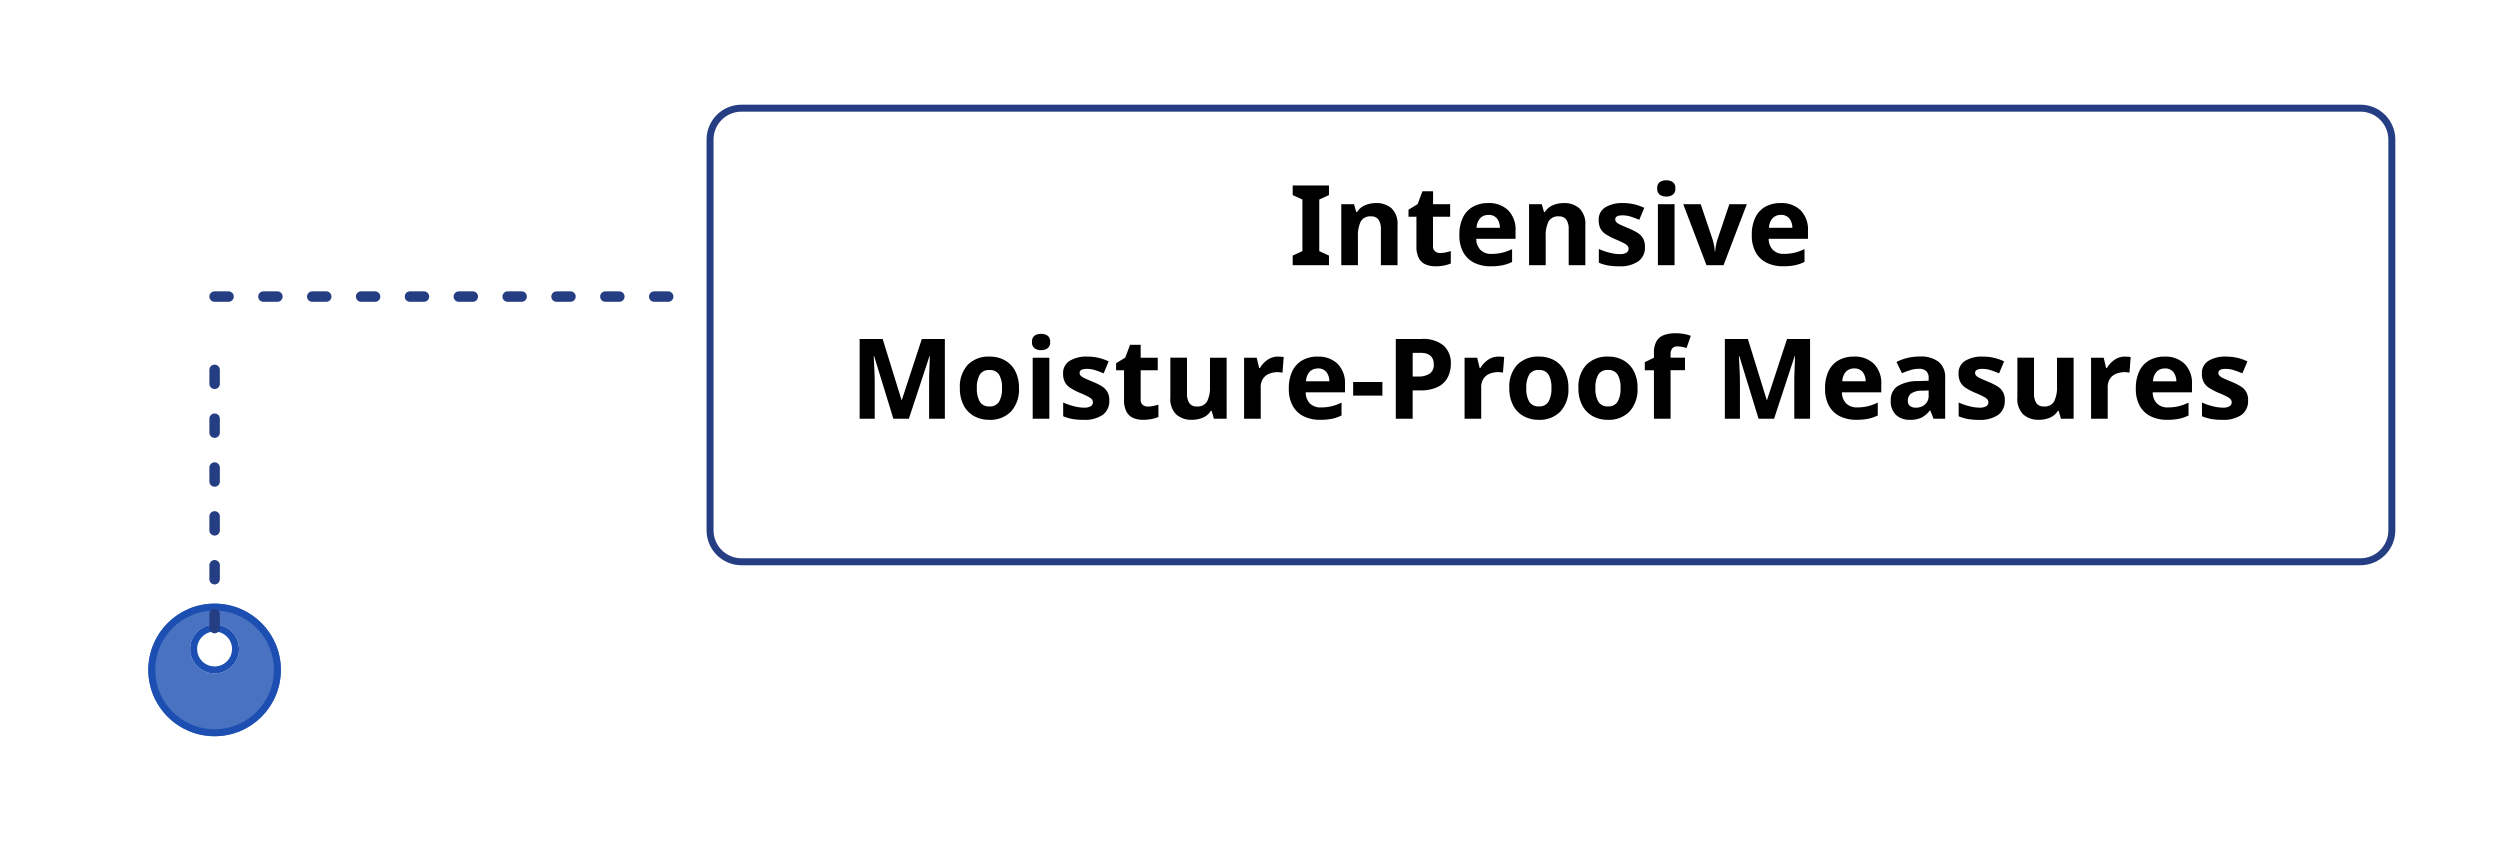
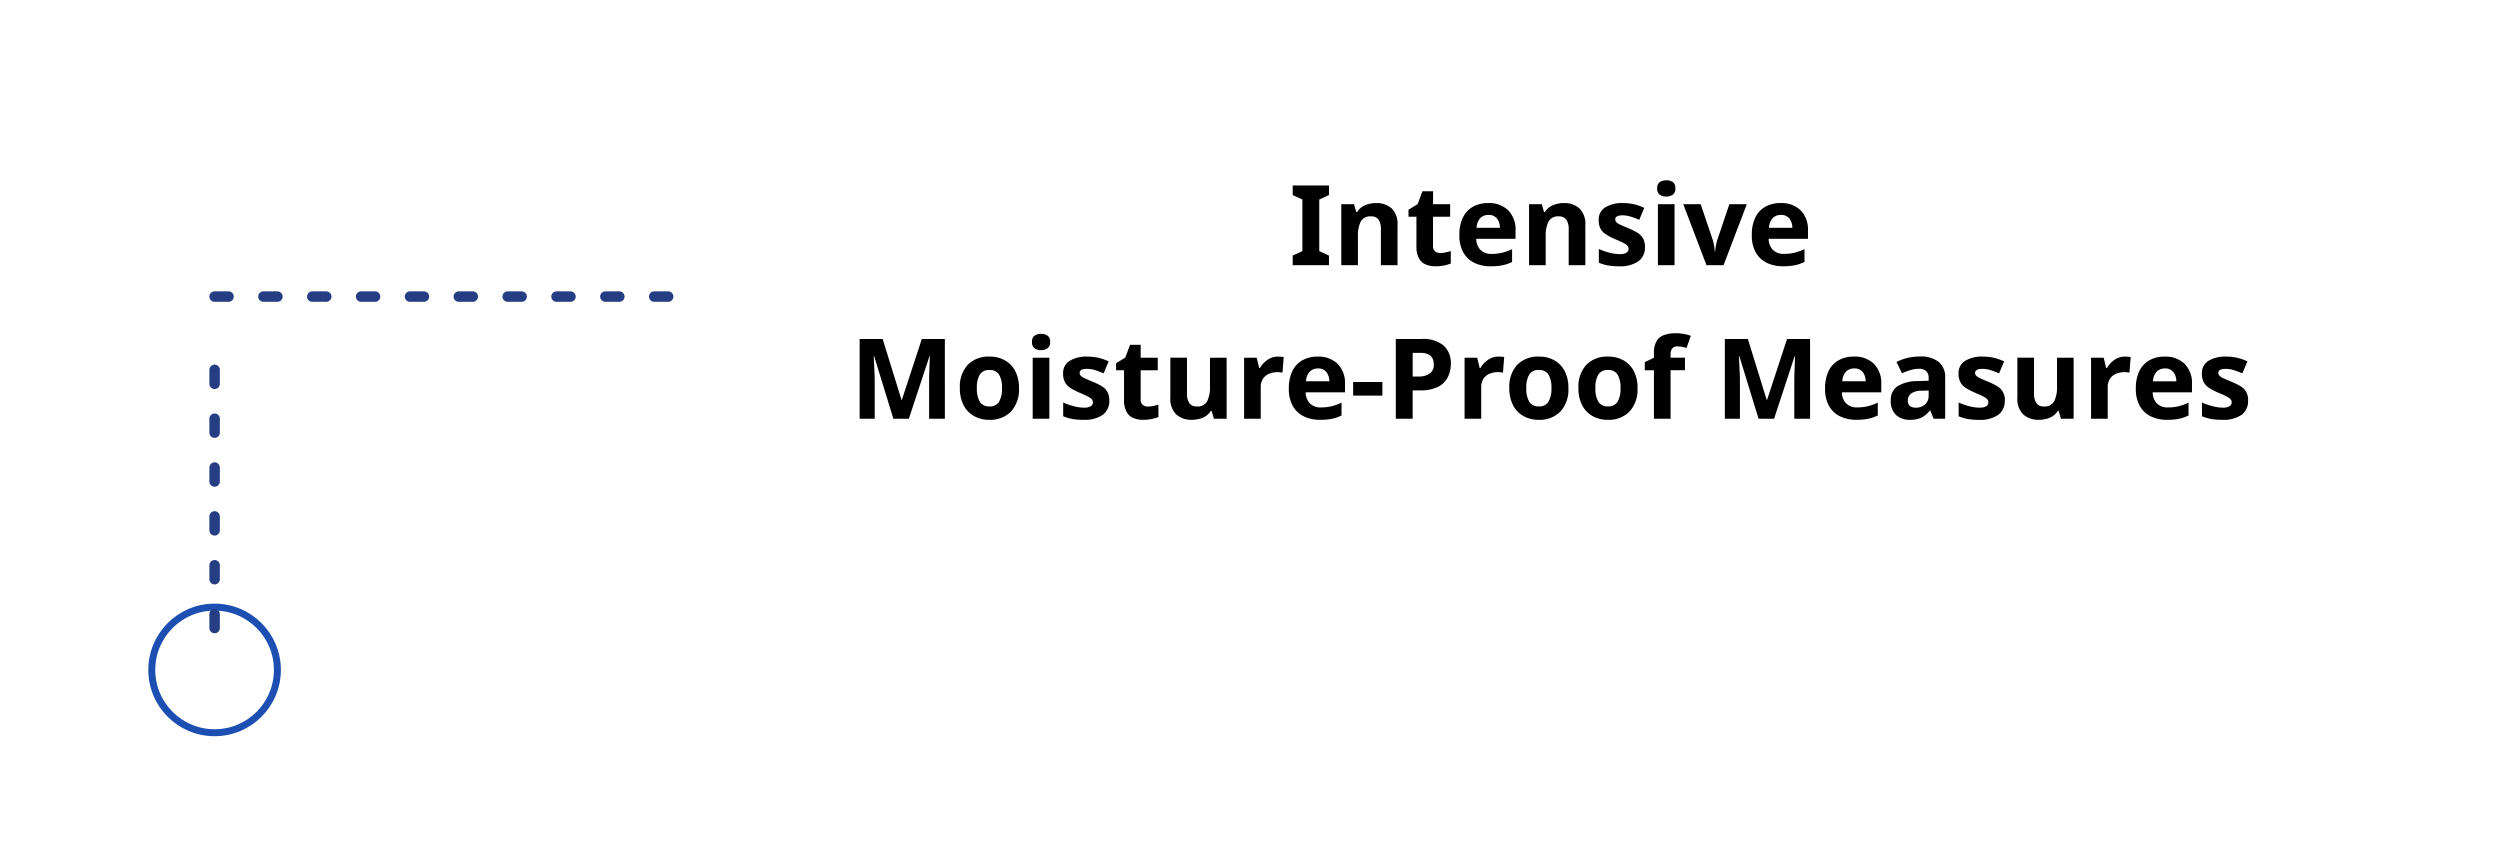
<svg xmlns="http://www.w3.org/2000/svg" width="358.25" height="120.75" viewBox="0 0 358.25 120.75">
  <defs>
    <filter id="Union_2" x="86.25" y="0" width="272" height="96" filterUnits="userSpaceOnUse">
      <feOffset dy="5" input="SourceAlpha" />
      <feGaussianBlur stdDeviation="5" result="blur" />
      <feFlood flood-color="#1c4fb1" flood-opacity="0.2" />
      <feComposite operator="in" in2="blur" />
      <feComposite in="SourceGraphic" />
    </filter>
    <filter id="Ellipse_55" x="12.25" y="77.5" width="37" height="37" filterUnits="userSpaceOnUse">
      <feOffset dy="3" input="SourceAlpha" />
      <feGaussianBlur stdDeviation="3" result="blur-2" />
      <feFlood flood-opacity="0.161" />
      <feComposite operator="in" in2="blur-2" />
      <feComposite in="SourceGraphic" />
    </filter>
    <filter id="Line_58" x="0" y="21.75" width="61.5" height="99" filterUnits="userSpaceOnUse">
      <feOffset dy="10" input="SourceAlpha" />
      <feGaussianBlur stdDeviation="10" result="blur-3" />
      <feFlood flood-color="#1c4fb1" flood-opacity="0.302" />
      <feComposite operator="in" in2="blur-3" />
      <feComposite in="SourceGraphic" />
    </filter>
  </defs>
  <g id="Group_3930" data-name="Group 3930" transform="translate(-696.5 -1419)">
    <g id="Group_482" data-name="Group 482" transform="translate(797.75 1429)">
      <g transform="matrix(1, 0, 0, 1, -101.25, -10)" filter="url(#Union_2)">
        <g id="Union_2-2" data-name="Union 2" transform="translate(101.25 10)" fill="#fff">
-           <path d="M 237 65.5 L 5 65.5 C 2.519 65.5 0.5 63.481 0.5 61 L 0.5 5 C 0.5 2.519 2.519 0.5 5 0.5 L 237 0.5 C 239.481 0.5 241.5 2.519 241.5 5 L 241.5 61 C 241.5 63.481 239.481 65.5 237 65.5 Z" stroke="none" />
-           <path d="M 5 1 C 2.794 1 1 2.794 1 5 L 1 61 C 1 63.206 2.794 65 5 65 L 237 65 C 239.206 65 241 63.206 241 61 L 241 5 C 241 2.794 239.206 1 237 1 L 5 1 M 5 0 L 237 0 C 239.761 0 242 2.239 242 5 L 242 61 C 242 63.761 239.761 66 237 66 L 5 66 C 2.239 66 0 63.761 0 61 L 0 5 C 0 2.239 2.239 0 5 0 Z" stroke="none" fill="#253d83" />
-         </g>
+           </g>
      </g>
      <path id="Path_1599" data-name="Path 1599" d="M-31.808,0h-5.2V-1.376l1.392-.64V-9.408l-1.392-.64v-1.376h5.2v1.376l-1.392.64v7.392l1.392.64Zm6.72-8.9a3.254,3.254,0,0,1,2.256.76,3.127,3.127,0,0,1,.848,2.44V0h-2.384V-5.1A2.444,2.444,0,0,0-24.7-6.52a1.225,1.225,0,0,0-1.072-.472,1.535,1.535,0,0,0-1.488.744,4.6,4.6,0,0,0-.4,2.136V0h-2.384V-8.736h1.824l.32,1.12h.128a2.4,2.4,0,0,1,1.144-.976A3.966,3.966,0,0,1-25.088-8.9Zm9.232,7.152a3.606,3.606,0,0,0,.768-.08q.368-.08.736-.192V-.24A5.426,5.426,0,0,1-15.3.04a6,6,0,0,1-1.24.12,3.62,3.62,0,0,1-1.4-.256,1.988,1.988,0,0,1-.976-.888,3.56,3.56,0,0,1-.36-1.752V-6.944h-1.136V-7.952l1.312-.8.688-1.84h1.52v1.856h2.448v1.792H-16.9v4.208a.928.928,0,0,0,.288.744A1.112,1.112,0,0,0-15.856-1.744ZM-8.992-8.9A3.921,3.921,0,0,1-6.128-7.864,3.919,3.919,0,0,1-5.072-4.928v1.152H-10.7a2.266,2.266,0,0,0,.6,1.584,2.113,2.113,0,0,0,1.576.576,6.483,6.483,0,0,0,1.536-.168A7.359,7.359,0,0,0-5.568-2.3v1.84A5.646,5.646,0,0,1-6.92.008,8.367,8.367,0,0,1-8.64.16a5.262,5.262,0,0,1-2.32-.488,3.626,3.626,0,0,1-1.584-1.48,4.911,4.911,0,0,1-.576-2.5,5.574,5.574,0,0,1,.52-2.552,3.526,3.526,0,0,1,1.448-1.528A4.4,4.4,0,0,1-8.992-8.9Zm.016,1.7a1.566,1.566,0,0,0-1.144.448,2.145,2.145,0,0,0-.536,1.392h3.344a2.177,2.177,0,0,0-.416-1.32A1.475,1.475,0,0,0-8.976-7.2Zm10.8-1.7a3.254,3.254,0,0,1,2.256.76A3.127,3.127,0,0,1,4.928-5.7V0H2.544V-5.1A2.444,2.444,0,0,0,2.208-6.52a1.225,1.225,0,0,0-1.072-.472,1.535,1.535,0,0,0-1.488.744,4.6,4.6,0,0,0-.4,2.136V0H-3.136V-8.736h1.824l.32,1.12h.128A2.4,2.4,0,0,1,.28-8.592,3.966,3.966,0,0,1,1.824-8.9Zm11.648,6.3a2.41,2.41,0,0,1-.936,2.04A4.574,4.574,0,0,1,9.744.16,8.847,8.847,0,0,1,8.176.04,6.454,6.454,0,0,1,6.864-.352V-2.32a9.1,9.1,0,0,0,1.52.528,5.921,5.921,0,0,0,1.44.208,1.8,1.8,0,0,0,1-.208.637.637,0,0,0,.3-.544.693.693,0,0,0-.12-.4,1.58,1.58,0,0,0-.52-.4,12.847,12.847,0,0,0-1.248-.576,9.087,9.087,0,0,1-1.344-.7A2.237,2.237,0,0,1,7.1-5.24a2.618,2.618,0,0,1-.256-1.224,2.025,2.025,0,0,1,.944-1.824A4.585,4.585,0,0,1,10.3-8.9a7.291,7.291,0,0,1,1.552.16,7.177,7.177,0,0,1,1.52.528L12.656-6.5q-.64-.272-1.216-.456a3.817,3.817,0,0,0-1.168-.184q-1.056,0-1.056.576a.583.583,0,0,0,.136.376,1.607,1.607,0,0,0,.528.36q.392.192,1.16.512a9.2,9.2,0,0,1,1.3.632,2.419,2.419,0,0,1,.84.816A2.427,2.427,0,0,1,13.472-2.592Zm3.056-9.568a1.644,1.644,0,0,1,.912.248,1.012,1.012,0,0,1,.384.92,1.015,1.015,0,0,1-.384.912,1.606,1.606,0,0,1-.912.256,1.6,1.6,0,0,1-.92-.256,1.024,1.024,0,0,1-.376-.912,1.021,1.021,0,0,1,.376-.92A1.634,1.634,0,0,1,16.528-12.16Zm1.184,3.424V0H15.328V-8.736ZM22.288,0,18.96-8.736h2.5l1.68,4.976a7.376,7.376,0,0,1,.232.928,6.3,6.3,0,0,1,.1.864h.064a7,7,0,0,1,.352-1.792l1.68-4.976h2.5L24.736,0ZM32.912-8.9a3.921,3.921,0,0,1,2.864,1.032,3.919,3.919,0,0,1,1.056,2.936v1.152H31.2a2.266,2.266,0,0,0,.6,1.584,2.113,2.113,0,0,0,1.576.576,6.483,6.483,0,0,0,1.536-.168,7.359,7.359,0,0,0,1.424-.52v1.84a5.646,5.646,0,0,1-1.352.472,8.367,8.367,0,0,1-1.72.152,5.262,5.262,0,0,1-2.32-.488,3.626,3.626,0,0,1-1.584-1.48,4.911,4.911,0,0,1-.576-2.5,5.574,5.574,0,0,1,.52-2.552,3.526,3.526,0,0,1,1.448-1.528A4.4,4.4,0,0,1,32.912-8.9Zm.016,1.7a1.566,1.566,0,0,0-1.144.448,2.145,2.145,0,0,0-.536,1.392h3.344a2.177,2.177,0,0,0-.416-1.32A1.475,1.475,0,0,0,32.928-7.2ZM-94.232,22l-2.752-8.96h-.064L-97,14q.032.64.064,1.368t.032,1.32V22h-2.16V10.576h3.3l2.7,8.736h.048l2.864-8.736h3.3V22h-2.256V16.592q0-.544.024-1.248t.048-1.336q.024-.632.04-.952h-.064L-92.008,22Zm18-4.384a4.639,4.639,0,0,1-1.144,3.36,4.125,4.125,0,0,1-3.112,1.184,4.394,4.394,0,0,1-2.168-.528,3.731,3.731,0,0,1-1.5-1.544,5.178,5.178,0,0,1-.544-2.472,4.6,4.6,0,0,1,1.136-3.344A4.151,4.151,0,0,1-80.44,13.1a4.382,4.382,0,0,1,2.176.528,3.769,3.769,0,0,1,1.488,1.528A5.082,5.082,0,0,1-76.232,17.616Zm-6.032,0a3.676,3.676,0,0,0,.424,1.96,1.517,1.517,0,0,0,1.384.664,1.5,1.5,0,0,0,1.368-.664,3.676,3.676,0,0,0,.424-1.96,3.589,3.589,0,0,0-.424-1.944,1.53,1.53,0,0,0-1.384-.648,1.514,1.514,0,0,0-1.368.648A3.589,3.589,0,0,0-82.264,17.616Zm9.2-7.776a1.644,1.644,0,0,1,.912.248,1.012,1.012,0,0,1,.384.92,1.015,1.015,0,0,1-.384.912,1.606,1.606,0,0,1-.912.256,1.6,1.6,0,0,1-.92-.256,1.024,1.024,0,0,1-.376-.912,1.021,1.021,0,0,1,.376-.92A1.634,1.634,0,0,1-73.064,9.84Zm1.184,3.424V22h-2.384V13.264Zm8.592,6.144a2.41,2.41,0,0,1-.936,2.04,4.574,4.574,0,0,1-2.792.712,8.847,8.847,0,0,1-1.568-.12,6.454,6.454,0,0,1-1.312-.392V19.68a9.1,9.1,0,0,0,1.52.528,5.921,5.921,0,0,0,1.44.208,1.8,1.8,0,0,0,1-.208.637.637,0,0,0,.3-.544.693.693,0,0,0-.12-.4,1.58,1.58,0,0,0-.52-.4,12.846,12.846,0,0,0-1.248-.576,9.087,9.087,0,0,1-1.344-.7,2.237,2.237,0,0,1-.784-.832,2.618,2.618,0,0,1-.256-1.224,2.025,2.025,0,0,1,.944-1.824,4.585,4.585,0,0,1,2.512-.608,7.291,7.291,0,0,1,1.552.16,7.177,7.177,0,0,1,1.52.528L-64.1,15.5q-.64-.272-1.216-.456a3.817,3.817,0,0,0-1.168-.184q-1.056,0-1.056.576a.583.583,0,0,0,.136.376,1.607,1.607,0,0,0,.528.36q.392.192,1.16.512a9.2,9.2,0,0,1,1.3.632,2.419,2.419,0,0,1,.84.816A2.427,2.427,0,0,1-63.288,19.408Zm5.536.848a3.606,3.606,0,0,0,.768-.08q.368-.08.736-.192V21.76a5.426,5.426,0,0,1-.952.28,6,6,0,0,1-1.24.12,3.62,3.62,0,0,1-1.4-.256,1.988,1.988,0,0,1-.976-.888,3.56,3.56,0,0,1-.36-1.752V15.056h-1.136V14.048l1.312-.8.688-1.84h1.52v1.856h2.448v1.792h-2.448v4.208a.928.928,0,0,0,.288.744A1.112,1.112,0,0,0-57.752,20.256Zm11.28-6.992V22H-48.3l-.32-1.12h-.128a2.4,2.4,0,0,1-1.144.976,3.966,3.966,0,0,1-1.544.3,3.254,3.254,0,0,1-2.256-.76,3.127,3.127,0,0,1-.848-2.44v-5.7h2.384v5.1a2.45,2.45,0,0,0,.336,1.408,1.217,1.217,0,0,0,1.072.48,1.535,1.535,0,0,0,1.488-.744,4.6,4.6,0,0,0,.4-2.136V13.264Zm7.376-.16q.176,0,.416.016a2.66,2.66,0,0,1,.384.048l-.176,2.24a2.133,2.133,0,0,0-.328-.056,3.464,3.464,0,0,0-.376-.024,3.218,3.218,0,0,0-1.168.216,1.951,1.951,0,0,0-.9.7,2.214,2.214,0,0,0-.344,1.312V22h-2.384V13.264h1.808l.352,1.472h.112a3.612,3.612,0,0,1,1.056-1.152A2.6,2.6,0,0,1-39.1,13.1Zm5.664,0a3.921,3.921,0,0,1,2.864,1.032,3.919,3.919,0,0,1,1.056,2.936v1.152h-5.632a2.266,2.266,0,0,0,.6,1.584,2.113,2.113,0,0,0,1.576.576,6.483,6.483,0,0,0,1.536-.168,7.359,7.359,0,0,0,1.424-.52v1.84a5.646,5.646,0,0,1-1.352.472,8.367,8.367,0,0,1-1.72.152,5.262,5.262,0,0,1-2.32-.488,3.626,3.626,0,0,1-1.584-1.48,4.911,4.911,0,0,1-.576-2.5,5.574,5.574,0,0,1,.52-2.552,3.526,3.526,0,0,1,1.448-1.528A4.4,4.4,0,0,1-33.432,13.1Zm.016,1.7a1.566,1.566,0,0,0-1.144.448A2.145,2.145,0,0,0-35.1,16.64h3.344a2.177,2.177,0,0,0-.416-1.32A1.475,1.475,0,0,0-33.416,14.8Zm5.072,3.888V16.736h4.192v1.952Zm9.76-8.112a4.6,4.6,0,0,1,3.224.952,3.411,3.411,0,0,1,1.016,2.616,4.274,4.274,0,0,1-.416,1.864,3.13,3.13,0,0,1-1.384,1.4,5.524,5.524,0,0,1-2.632.528h-1.04V22h-2.416V10.576Zm-.128,1.984h-1.1v3.392h.8a2.848,2.848,0,0,0,1.624-.408,1.481,1.481,0,0,0,.6-1.32Q-16.792,12.56-18.712,12.56ZM-7.5,13.1q.176,0,.416.016a2.66,2.66,0,0,1,.384.048l-.176,2.24a2.133,2.133,0,0,0-.328-.056,3.464,3.464,0,0,0-.376-.024,3.218,3.218,0,0,0-1.168.216,1.951,1.951,0,0,0-.9.7,2.214,2.214,0,0,0-.344,1.312V22h-2.384V13.264h1.808l.352,1.472h.112a3.612,3.612,0,0,1,1.056-1.152A2.6,2.6,0,0,1-7.5,13.1Zm10,4.512a4.639,4.639,0,0,1-1.144,3.36A4.125,4.125,0,0,1-1.752,22.16a4.394,4.394,0,0,1-2.168-.528,3.731,3.731,0,0,1-1.5-1.544,5.178,5.178,0,0,1-.544-2.472,4.6,4.6,0,0,1,1.136-3.344A4.151,4.151,0,0,1-1.7,13.1a4.382,4.382,0,0,1,2.176.528A3.769,3.769,0,0,1,1.96,15.16,5.082,5.082,0,0,1,2.5,17.616Zm-6.032,0a3.676,3.676,0,0,0,.424,1.96,1.517,1.517,0,0,0,1.384.664,1.5,1.5,0,0,0,1.368-.664,3.676,3.676,0,0,0,.424-1.96,3.589,3.589,0,0,0-.424-1.944,1.53,1.53,0,0,0-1.384-.648,1.514,1.514,0,0,0-1.368.648A3.589,3.589,0,0,0-3.528,17.616Zm15.936,0a4.639,4.639,0,0,1-1.144,3.36A4.125,4.125,0,0,1,8.152,22.16a4.394,4.394,0,0,1-2.168-.528,3.731,3.731,0,0,1-1.5-1.544,5.178,5.178,0,0,1-.544-2.472A4.6,4.6,0,0,1,5.08,14.272,4.151,4.151,0,0,1,8.2,13.1a4.382,4.382,0,0,1,2.176.528,3.769,3.769,0,0,1,1.488,1.528A5.082,5.082,0,0,1,12.408,17.616Zm-6.032,0a3.676,3.676,0,0,0,.424,1.96,1.517,1.517,0,0,0,1.384.664,1.5,1.5,0,0,0,1.368-.664,3.676,3.676,0,0,0,.424-1.96,3.589,3.589,0,0,0-.424-1.944,1.53,1.53,0,0,0-1.384-.648,1.514,1.514,0,0,0-1.368.648A3.589,3.589,0,0,0,6.376,17.616Zm12.832-2.56H17.144V22H14.76V15.056H13.448V13.9l1.312-.64v-.64a3.343,3.343,0,0,1,.376-1.736,2.044,2.044,0,0,1,1.072-.872,4.749,4.749,0,0,1,1.64-.256,6.6,6.6,0,0,1,1.272.112,5.094,5.094,0,0,1,.92.256l-.608,1.744q-.272-.08-.592-.152a3.374,3.374,0,0,0-.736-.072.857.857,0,0,0-.728.3,1.23,1.23,0,0,0-.232.768v.544h2.064ZM29.752,22,27,13.04h-.064l.048.96q.032.64.064,1.368t.032,1.32V22H24.92V10.576h3.3l2.7,8.736h.048l2.864-8.736h3.3V22H34.872V16.592q0-.544.024-1.248t.048-1.336q.024-.632.04-.952H34.92L31.976,22Zm13.664-8.9a3.921,3.921,0,0,1,2.864,1.032,3.919,3.919,0,0,1,1.056,2.936v1.152H41.7a2.266,2.266,0,0,0,.6,1.584,2.113,2.113,0,0,0,1.576.576,6.483,6.483,0,0,0,1.536-.168,7.359,7.359,0,0,0,1.424-.52v1.84a5.646,5.646,0,0,1-1.352.472,8.367,8.367,0,0,1-1.72.152,5.262,5.262,0,0,1-2.32-.488,3.626,3.626,0,0,1-1.584-1.48,4.911,4.911,0,0,1-.576-2.5,5.574,5.574,0,0,1,.52-2.552,3.526,3.526,0,0,1,1.448-1.528A4.4,4.4,0,0,1,43.416,13.1Zm.016,1.7a1.566,1.566,0,0,0-1.144.448,2.145,2.145,0,0,0-.536,1.392H45.1a2.177,2.177,0,0,0-.416-1.32A1.475,1.475,0,0,0,43.432,14.8Zm9.424-1.712a4.184,4.184,0,0,1,2.7.76,2.822,2.822,0,0,1,.936,2.328V22H54.824l-.464-1.184H54.3a3.713,3.713,0,0,1-1.184,1.024,3.8,3.8,0,0,1-1.712.32,2.813,2.813,0,0,1-1.936-.68,2.647,2.647,0,0,1-.768-2.088,2.313,2.313,0,0,1,.976-2.056,5.573,5.573,0,0,1,2.928-.728l1.52-.048v-.384a1.283,1.283,0,0,0-.36-1.008,1.453,1.453,0,0,0-1-.32,4.285,4.285,0,0,0-1.248.184,10.244,10.244,0,0,0-1.216.456l-.784-1.616a6.841,6.841,0,0,1,1.56-.576A7.53,7.53,0,0,1,52.856,13.088Zm.336,4.9a2.623,2.623,0,0,0-1.6.416,1.263,1.263,0,0,0-.448,1.008.894.894,0,0,0,.32.776,1.384,1.384,0,0,0,.832.232,1.914,1.914,0,0,0,1.3-.456,1.61,1.61,0,0,0,.528-1.288v-.72Zm11.84,1.424a2.41,2.41,0,0,1-.936,2.04,4.574,4.574,0,0,1-2.792.712,8.847,8.847,0,0,1-1.568-.12,6.454,6.454,0,0,1-1.312-.392V19.68a9.1,9.1,0,0,0,1.52.528,5.921,5.921,0,0,0,1.44.208,1.8,1.8,0,0,0,1-.208.637.637,0,0,0,.3-.544.693.693,0,0,0-.12-.4,1.58,1.58,0,0,0-.52-.4,12.847,12.847,0,0,0-1.248-.576,9.087,9.087,0,0,1-1.344-.7,2.237,2.237,0,0,1-.784-.832,2.618,2.618,0,0,1-.256-1.224,2.025,2.025,0,0,1,.944-1.824,4.585,4.585,0,0,1,2.512-.608,7.291,7.291,0,0,1,1.552.16,7.177,7.177,0,0,1,1.52.528l-.72,1.712q-.64-.272-1.216-.456a3.817,3.817,0,0,0-1.168-.184q-1.056,0-1.056.576a.583.583,0,0,0,.136.376,1.607,1.607,0,0,0,.528.36q.392.192,1.16.512a9.2,9.2,0,0,1,1.3.632,2.2,2.2,0,0,1,1.136,2.088ZM74.9,13.264V22H73.08l-.32-1.12h-.128a2.4,2.4,0,0,1-1.144.976,3.966,3.966,0,0,1-1.544.3,3.254,3.254,0,0,1-2.256-.76,3.127,3.127,0,0,1-.848-2.44v-5.7h2.384v5.1a2.45,2.45,0,0,0,.336,1.408,1.217,1.217,0,0,0,1.072.48,1.535,1.535,0,0,0,1.488-.744,4.6,4.6,0,0,0,.4-2.136V13.264Zm7.376-.16q.176,0,.416.016a2.66,2.66,0,0,1,.384.048l-.176,2.24a2.133,2.133,0,0,0-.328-.056,3.464,3.464,0,0,0-.376-.024,3.218,3.218,0,0,0-1.168.216,1.951,1.951,0,0,0-.9.7,2.214,2.214,0,0,0-.344,1.312V22H77.4V13.264h1.808l.352,1.472h.112a3.612,3.612,0,0,1,1.056-1.152A2.6,2.6,0,0,1,82.28,13.1Zm5.664,0a3.921,3.921,0,0,1,2.864,1.032,3.919,3.919,0,0,1,1.056,2.936v1.152H86.232a2.266,2.266,0,0,0,.6,1.584,2.113,2.113,0,0,0,1.576.576,6.483,6.483,0,0,0,1.536-.168,7.359,7.359,0,0,0,1.424-.52v1.84a5.646,5.646,0,0,1-1.352.472,8.367,8.367,0,0,1-1.72.152,5.262,5.262,0,0,1-2.32-.488,3.626,3.626,0,0,1-1.584-1.48,4.911,4.911,0,0,1-.576-2.5,5.574,5.574,0,0,1,.52-2.552,3.526,3.526,0,0,1,1.448-1.528A4.4,4.4,0,0,1,87.944,13.1Zm.016,1.7a1.566,1.566,0,0,0-1.144.448,2.145,2.145,0,0,0-.536,1.392h3.344a2.177,2.177,0,0,0-.416-1.32A1.475,1.475,0,0,0,87.96,14.8ZM99.9,19.408a2.41,2.41,0,0,1-.936,2.04,4.574,4.574,0,0,1-2.792.712,8.847,8.847,0,0,1-1.568-.12,6.454,6.454,0,0,1-1.312-.392V19.68a9.1,9.1,0,0,0,1.52.528,5.921,5.921,0,0,0,1.44.208,1.8,1.8,0,0,0,1-.208.637.637,0,0,0,.3-.544.693.693,0,0,0-.12-.4,1.58,1.58,0,0,0-.52-.4,12.847,12.847,0,0,0-1.248-.576,9.087,9.087,0,0,1-1.344-.7,2.237,2.237,0,0,1-.784-.832,2.618,2.618,0,0,1-.256-1.224,2.025,2.025,0,0,1,.944-1.824,4.585,4.585,0,0,1,2.512-.608,7.291,7.291,0,0,1,1.552.16,7.177,7.177,0,0,1,1.52.528L99.08,15.5q-.64-.272-1.216-.456a3.817,3.817,0,0,0-1.168-.184q-1.056,0-1.056.576a.583.583,0,0,0,.136.376,1.607,1.607,0,0,0,.528.36q.392.192,1.16.512a9.2,9.2,0,0,1,1.3.632A2.2,2.2,0,0,1,99.9,19.408Z" transform="translate(121 28)" />
    </g>
    <g id="Group_491" data-name="Group 491" transform="translate(794.374 1461.5) rotate(90)">
      <g id="Group_490" data-name="Group 490" transform="translate(34 50.624)">
        <g id="Ellipse_57" data-name="Ellipse 57" fill="#1c4fb1" stroke="#1c4fb1" stroke-width="1" opacity="0">
          <circle cx="16.5" cy="16.5" r="16.5" stroke="none" />
          <circle cx="16.5" cy="16.5" r="16" fill="none" />
        </g>
        <g transform="matrix(0, -1, 1, 0, -76.5, 47.25)" filter="url(#Ellipse_55)">
          <g id="Ellipse_55-2" data-name="Ellipse 55" transform="translate(40.25 83.5) rotate(90)" fill="rgba(28,79,177,0.8)" stroke="#1c4fb1" stroke-width="1">
-             <circle cx="9.5" cy="9.5" r="9.5" stroke="none" />
            <circle cx="9.5" cy="9.5" r="9" fill="none" />
          </g>
        </g>
        <g id="Ellipse_56" data-name="Ellipse 56" transform="translate(13 13)" fill="#fff" stroke="#1c4fb1" stroke-width="1">
          <circle cx="3.5" cy="3.5" r="3.5" stroke="none" />
-           <circle cx="3.5" cy="3.5" r="3" fill="none" />
        </g>
      </g>
      <g transform="matrix(0, -1, 1, 0, -42.5, 97.87)" filter="url(#Line_58)">
        <line id="Line_58-2" data-name="Line 58" x1="37.5" transform="translate(30.75 42.5) rotate(90)" fill="none" stroke="#253d83" stroke-linecap="round" stroke-width="1.5" stroke-dasharray="2 5" />
      </g>
      <path id="Path_923" data-name="Path 923" d="M0,67.124V0" fill="none" stroke="#253d83" stroke-linecap="round" stroke-width="1.5" stroke-dasharray="2 5" />
    </g>
    <g id="Ellipse_63" data-name="Ellipse 63" transform="translate(744 1529) rotate(-180)" fill="#1c4fb1" stroke="#1c4fb1" stroke-width="1" opacity="0">
      <circle cx="16.5" cy="16.5" r="16.5" stroke="none" />
-       <circle cx="16.5" cy="16.5" r="16" fill="none" />
    </g>
  </g>
</svg>